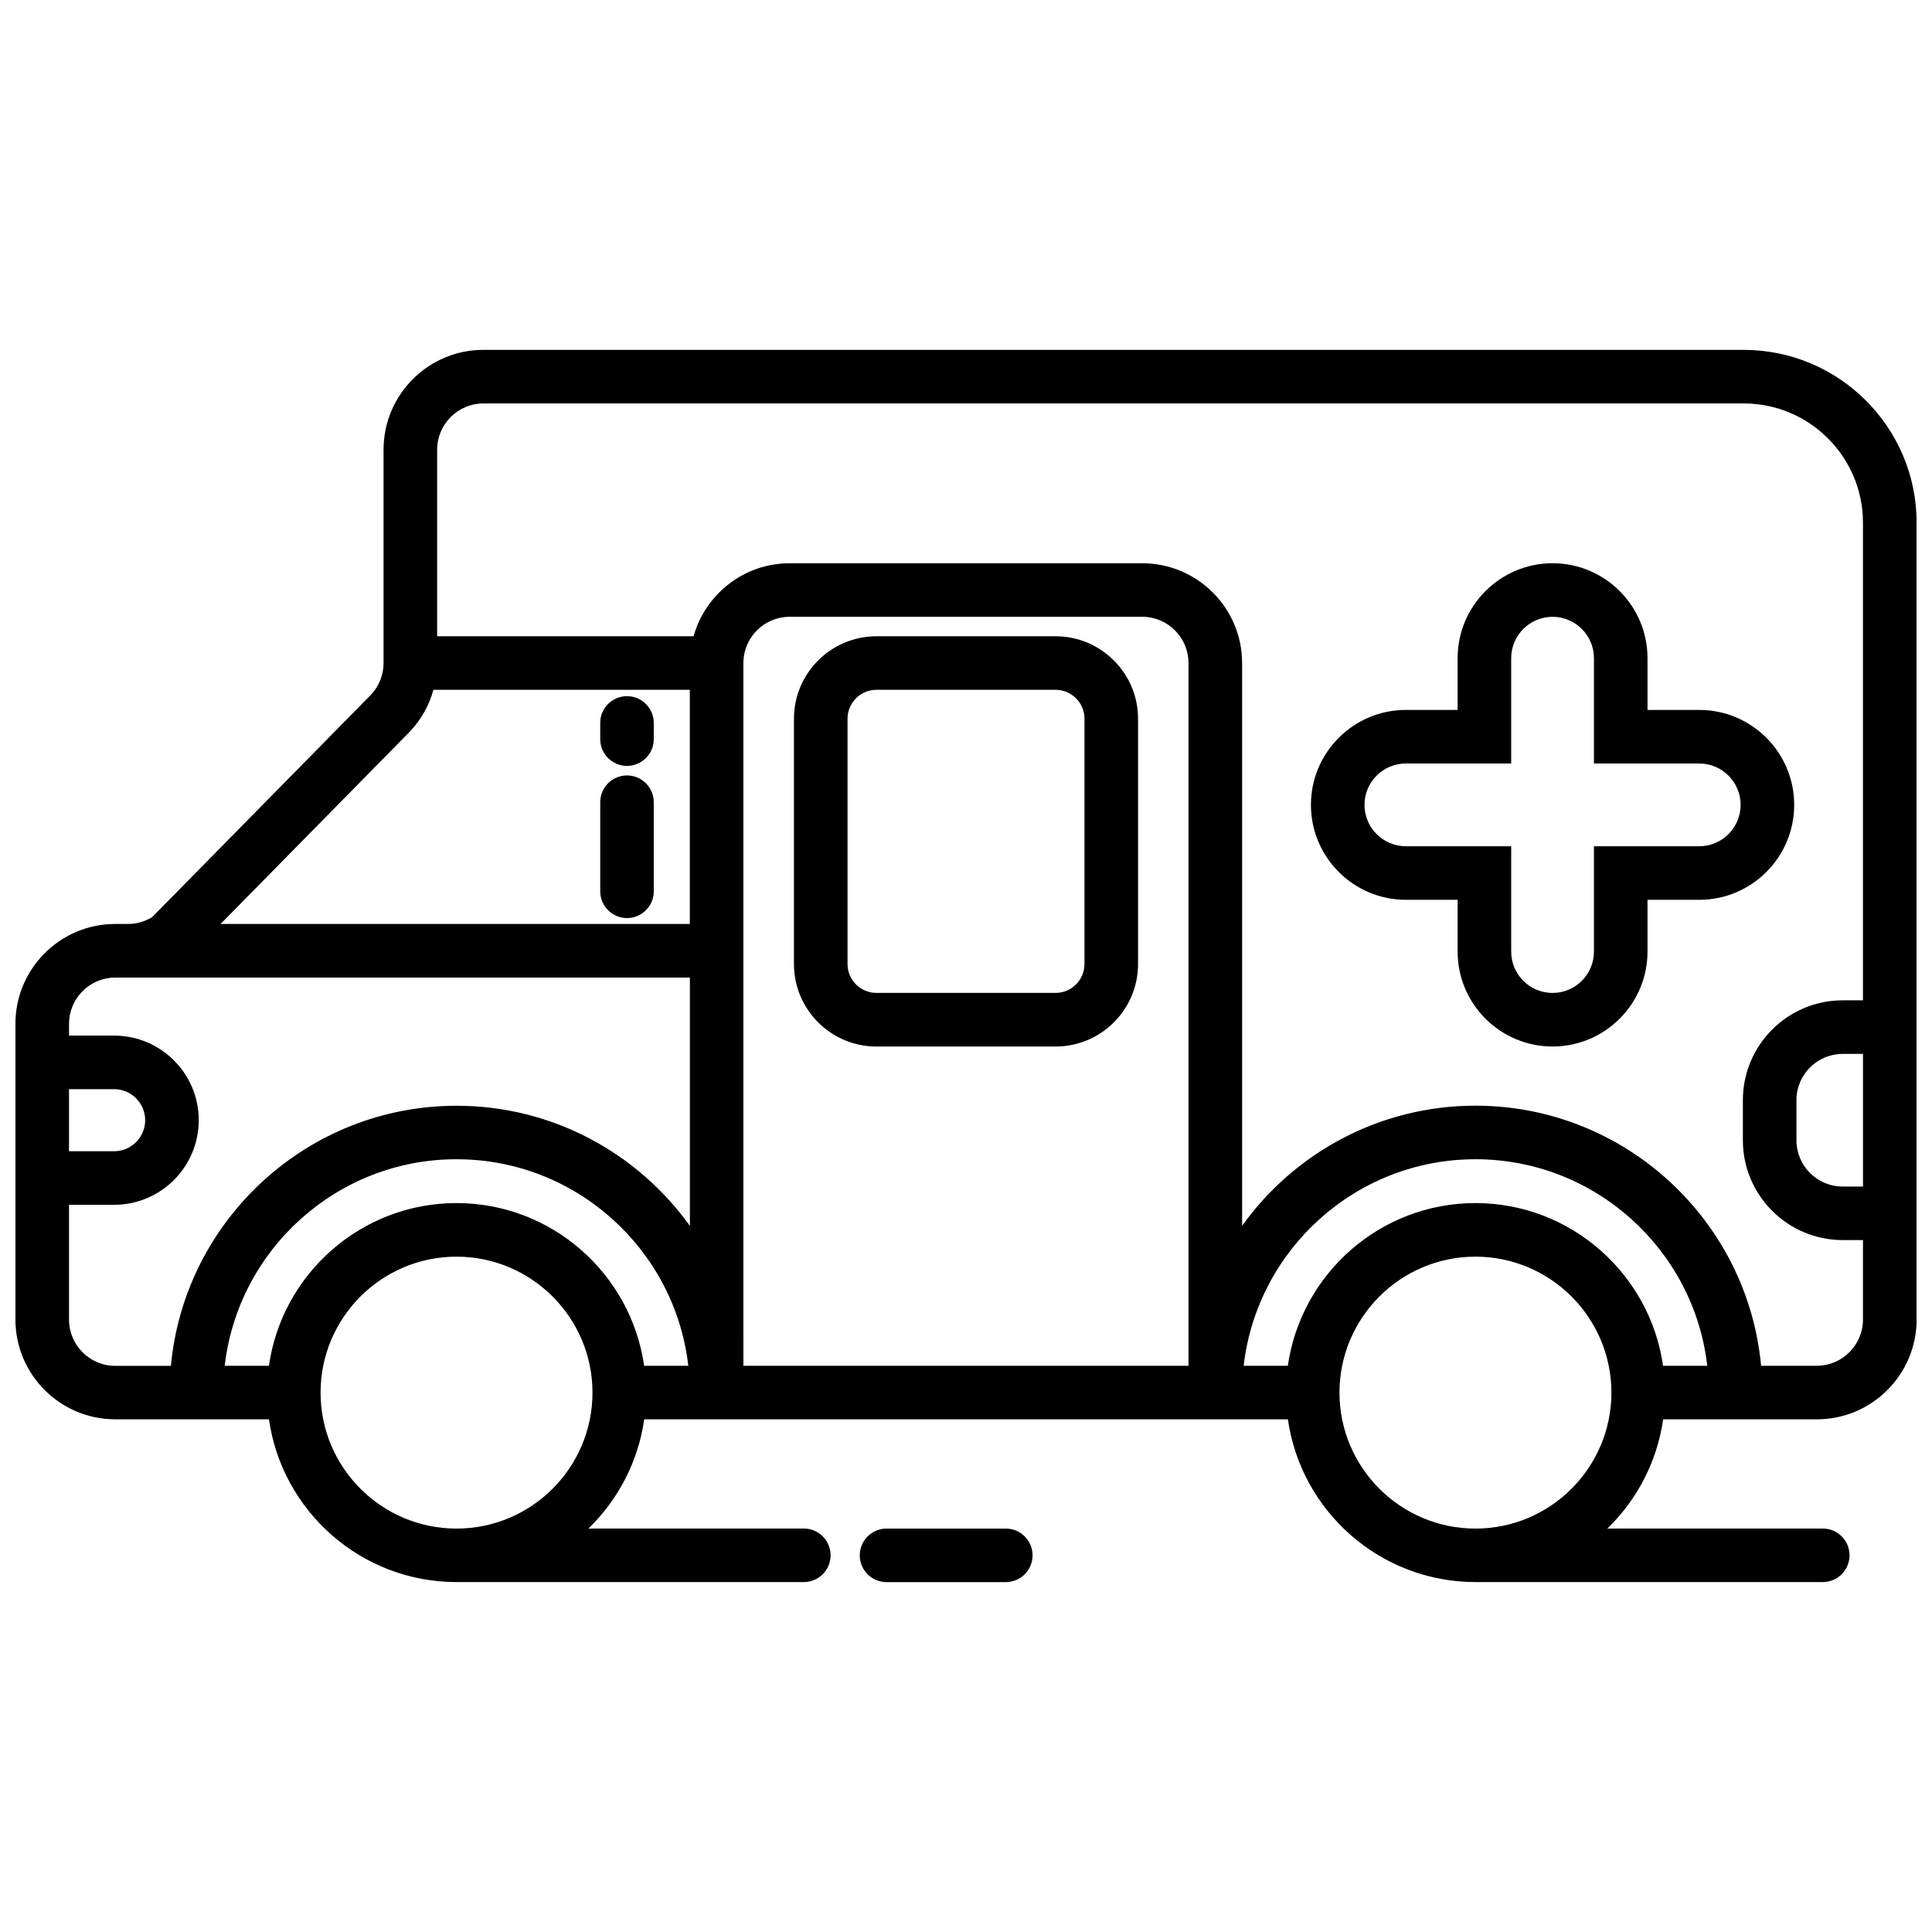
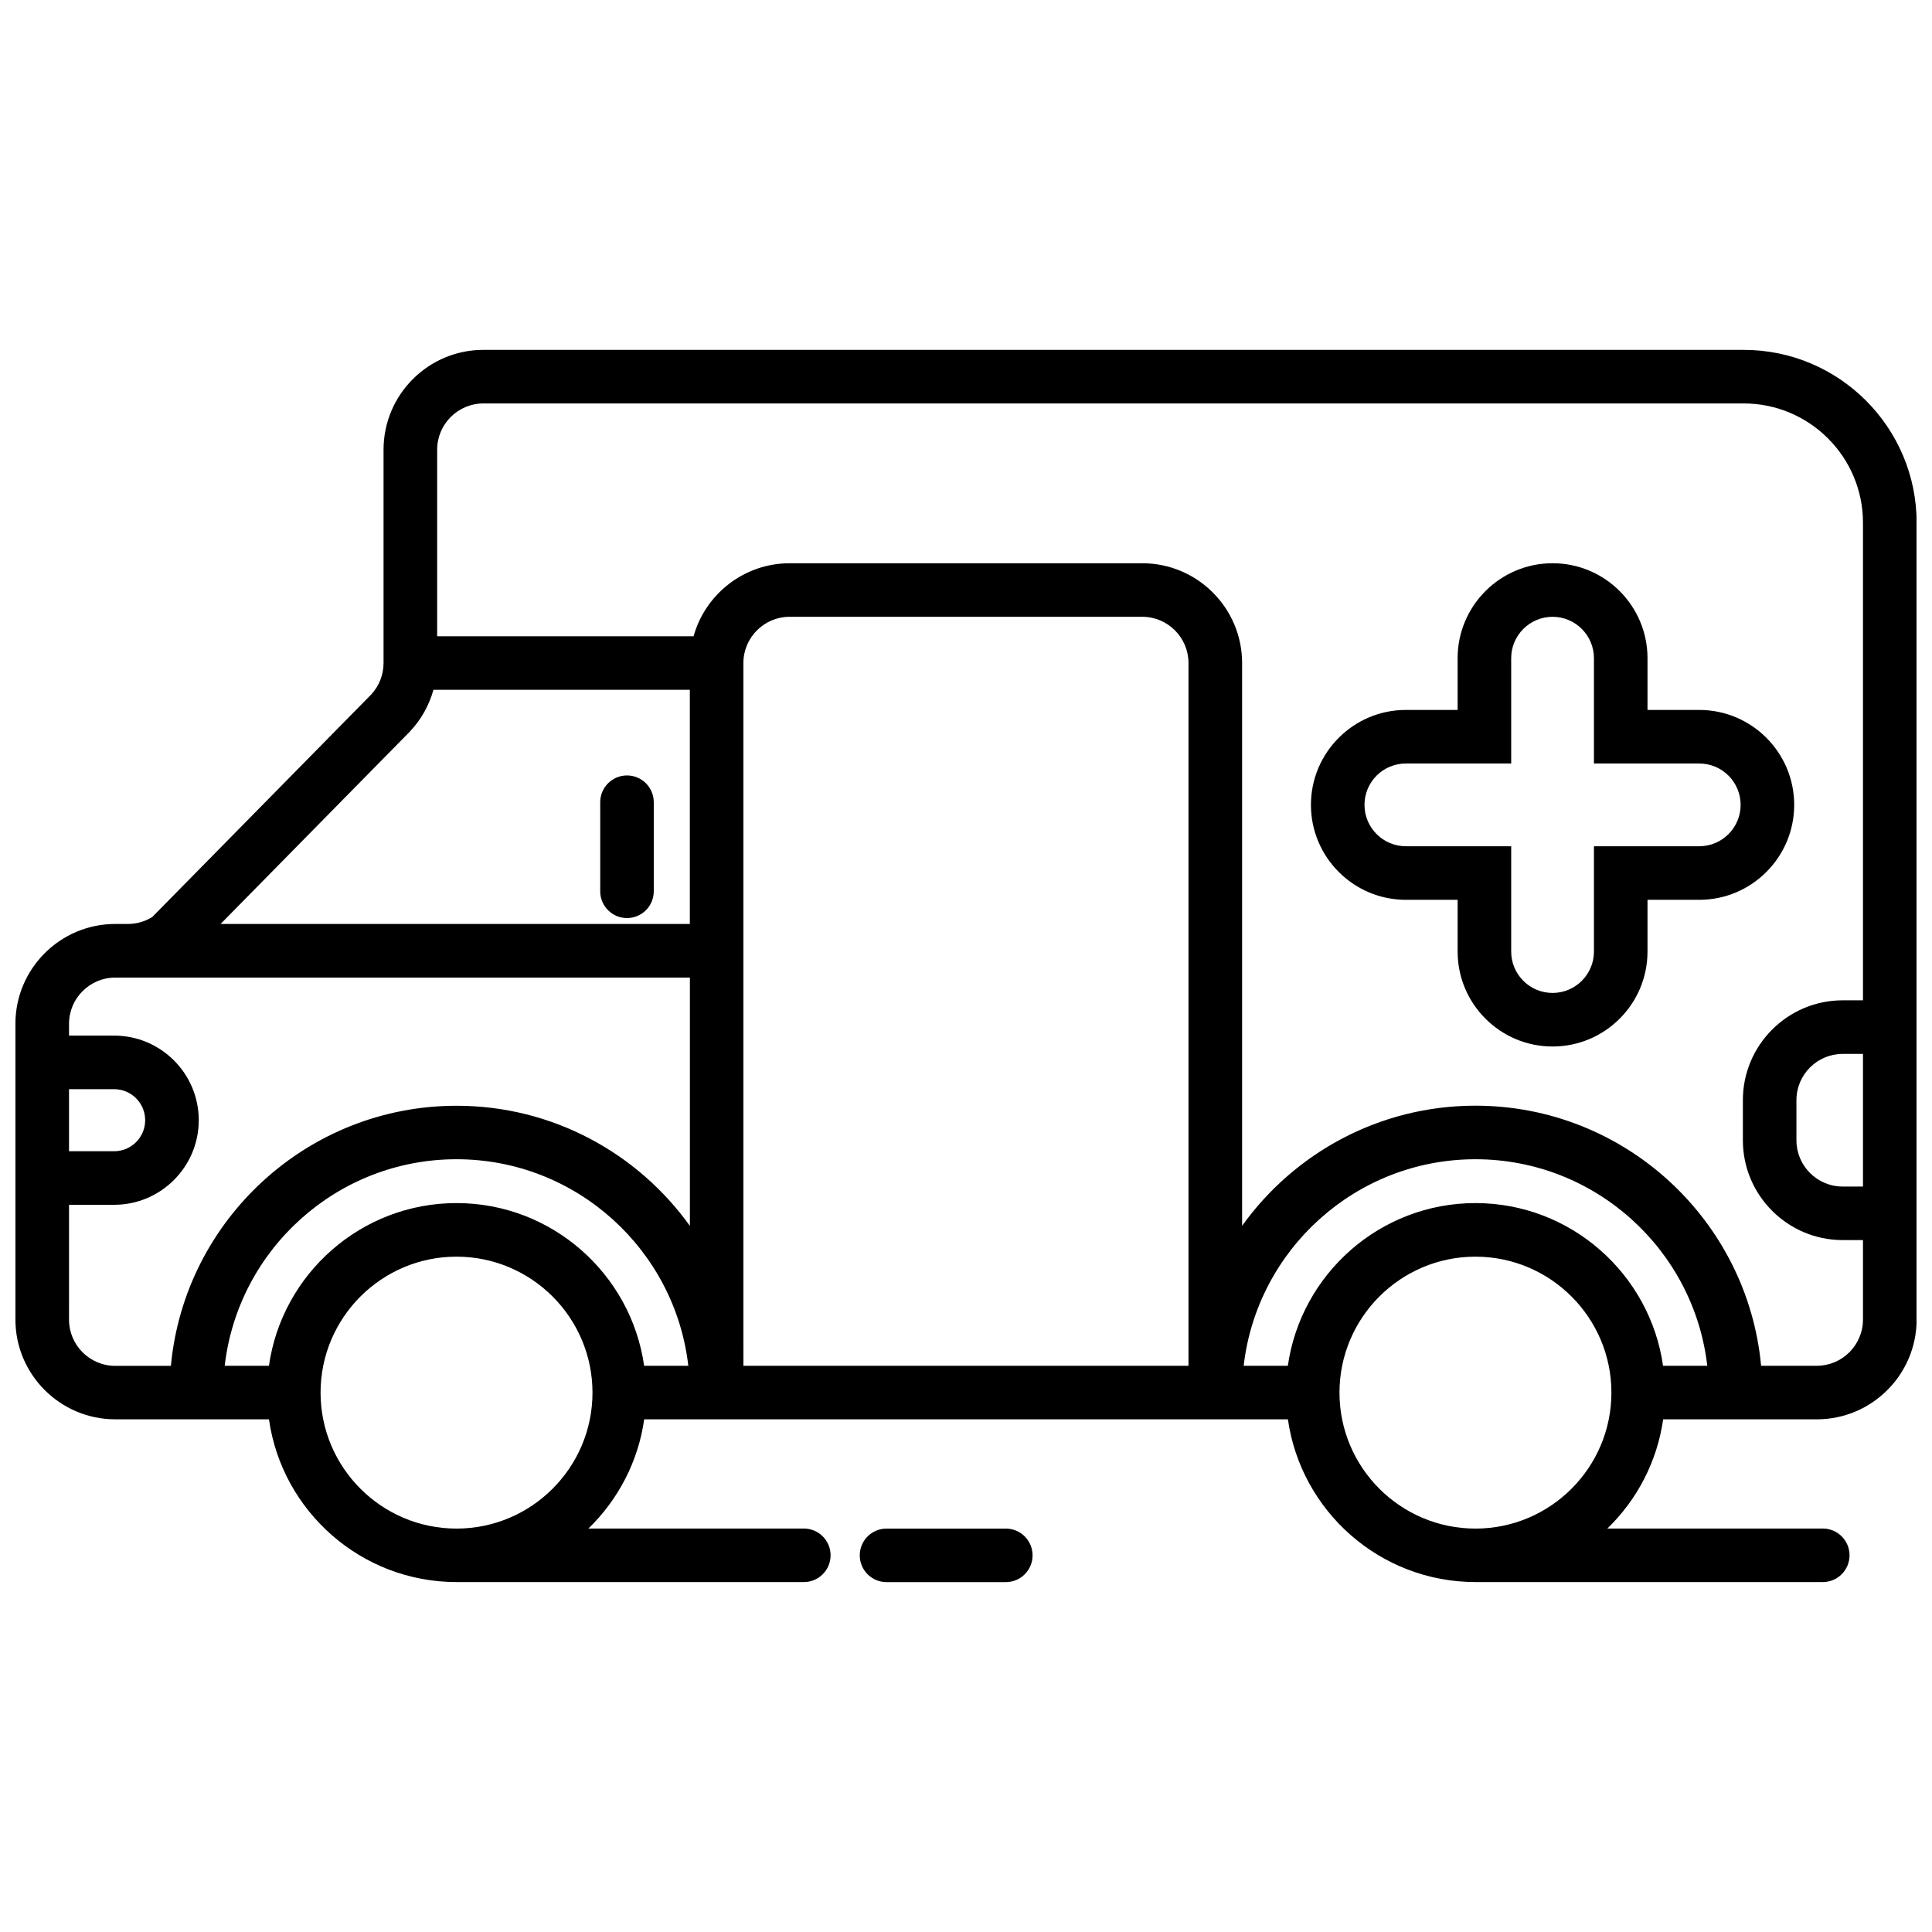
<svg xmlns="http://www.w3.org/2000/svg" width="800px" height="800px" version="1.1" viewBox="144 144 512 512">
  <defs>
    <clipPath id="a">
      <path d="m148.09 236h503.81v328h-503.81z" />
    </clipPath>
  </defs>
  <g clip-path="url(#a)">
    <path d="m174.54 520.14h40.738c3.457 24.344 24.426 43.125 49.715 43.125h92.027c3.918 0 7.094-3.176 7.094-7.094s-3.176-7.094-7.094-7.094h-57.082c7.809-7.578 13.18-17.652 14.781-28.938h170.59c3.457 24.344 24.426 43.125 49.715 43.125h92.027c3.918 0 7.094-3.176 7.094-7.094s-3.176-7.094-7.094-7.094h-57.082c7.809-7.578 13.18-17.652 14.781-28.938h40.727c14.582 0 26.449-11.871 26.449-26.449v-211.16c0-25.25-20.547-45.805-45.805-45.805l-334.03-0.004c-14.582 0-26.449 11.871-26.449 26.449v56.539c0 3.102-1.16 6.066-3.273 8.344l-58.039 58.984c-1.934 1.188-4.141 1.824-6.43 1.824h-3.367c-14.578 0-26.449 11.871-26.449 26.449v78.371c0 14.594 11.871 26.453 26.449 26.453zm90.445-57.312c-25.281 0-46.262 18.781-49.715 43.125h-11.719c3.527-30.762 29.734-54.742 61.434-54.742s57.898 23.973 61.426 54.734h-11.707c-3.469-24.336-24.438-43.117-49.719-43.117zm0 86.262c-19.871 0-36.031-16.164-36.031-36.031 0-19.871 16.164-36.031 36.031-36.031 19.871 0 36.031 16.164 36.031 36.031 0 19.859-16.16 36.031-36.031 36.031zm76.023-53.453v-175.93c0-6.762 5.5-12.254 12.254-12.254h93.445c6.762 0 12.254 5.5 12.254 12.254v186.24h-117.95zm194-32.809c-25.281 0-46.25 18.781-49.715 43.125h-11.707c3.527-30.762 29.727-54.742 61.426-54.742s57.898 23.973 61.434 54.734h-11.719c-3.469-24.336-24.438-43.117-49.719-43.117zm0 86.262c-19.871 0-36.031-16.164-36.031-36.031 0-19.871 16.164-36.031 36.031-36.031 19.871 0 36.031 16.164 36.031 36.031 0.004 19.859-16.16 36.031-36.031 36.031zm102.7-90.645h-5.379c-6.762 0-12.254-5.5-12.254-12.254v-10.641c0-6.762 5.5-12.254 12.254-12.254h5.379zm-365.61-207.53h334c17.434 0 31.609 14.176 31.609 31.609v126.57h-5.379c-14.582 0-26.449 11.871-26.449 26.449v10.641c0 14.582 11.871 26.449 26.449 26.449h5.379v21.059c0 6.762-5.5 12.254-12.254 12.254h-14.742c-3.586-38.613-36.172-68.93-75.703-68.93-25.453 0-48.031 12.574-61.836 31.84v-149.14c0-14.582-11.871-26.449-26.449-26.449h-93.445c-12.121 0-22.371 8.203-25.473 19.355h-67.953v-49.445c-0.004-6.758 5.5-12.262 12.25-12.262zm-19.547 87.027 0.109-0.121c2.973-3.152 5.078-6.934 6.207-11.023h67.945v62.059l-124.36 0.004zm-78.012 65.125h152.29v65.809c-13.805-19.266-36.375-31.84-61.836-31.84-39.527 0-72.117 30.32-75.703 68.93h-14.746c-6.762 0-12.254-5.5-12.254-12.254l0.004-30.43h11.961c12.363 0 22.418-10.055 22.418-22.418s-10.055-22.418-22.418-22.418l-11.961-0.004v-3.125c0-6.758 5.488-12.25 12.25-12.25zm-12.25 46.027v-16.453h11.961c4.535 0 8.223 3.688 8.223 8.223s-3.688 8.223-8.223 8.223l-11.961-0.004z" />
  </g>
-   <path d="m423.74 312.62h-47.48c-12.051 0-21.855 9.805-21.855 21.855v65.012c0 12.051 9.805 21.855 21.855 21.855h47.48c12.051 0 21.855-9.805 21.855-21.855v-65.012c0-12.051-9.805-21.855-21.855-21.855zm7.656 86.855c0 4.223-3.438 7.656-7.656 7.656h-47.48c-4.223 0-7.656-3.438-7.656-7.656v-65.012c0-4.223 3.438-7.656 7.656-7.656h47.48c4.223 0 7.656 3.438 7.656 7.656z" />
  <path d="m516.57 382.46h13.715v13.715c0 13.875 11.285 25.16 25.16 25.16s25.16-11.285 25.16-25.16v-13.715h13.715c13.875 0 25.16-11.285 25.16-25.16s-11.285-25.16-25.16-25.16h-13.715v-13.715c0-13.875-11.285-25.16-25.16-25.16s-25.16 11.285-25.16 25.16v13.715h-13.715c-13.875 0-25.16 11.285-25.16 25.16s11.285 25.16 25.16 25.16zm0-36.125h27.91v-27.91c0-6.047 4.918-10.965 10.965-10.965 6.047 0 10.965 4.918 10.965 10.965v27.91h27.91c6.047 0 10.965 4.918 10.965 10.965s-4.918 10.965-10.965 10.965h-27.91v27.91c0 6.047-4.918 10.965-10.965 10.965-6.047 0-10.965-4.918-10.965-10.965v-27.91h-27.91c-6.047 0-10.965-4.918-10.965-10.965-0.008-6.047 4.91-10.965 10.965-10.965z" />
  <path d="m310.16 349.5c-3.918 0-7.094 3.176-7.094 7.094v23.609c0 3.918 3.176 7.094 7.094 7.094 3.918 0 7.094-3.176 7.094-7.094v-23.609c0-3.91-3.176-7.094-7.094-7.094z" />
-   <path d="m310.16 328.49c-3.918 0-7.094 3.176-7.094 7.094v4.293c0 3.918 3.176 7.094 7.094 7.094 3.918 0 7.094-3.176 7.094-7.094v-4.293c0-3.91-3.176-7.094-7.094-7.094z" />
  <path d="m378.94 549.09c-3.918 0-7.094 3.176-7.094 7.094 0 3.918 3.176 7.094 7.094 7.094h31.609c3.918 0 7.094-3.176 7.094-7.094 0-3.918-3.176-7.094-7.094-7.094z" />
</svg>